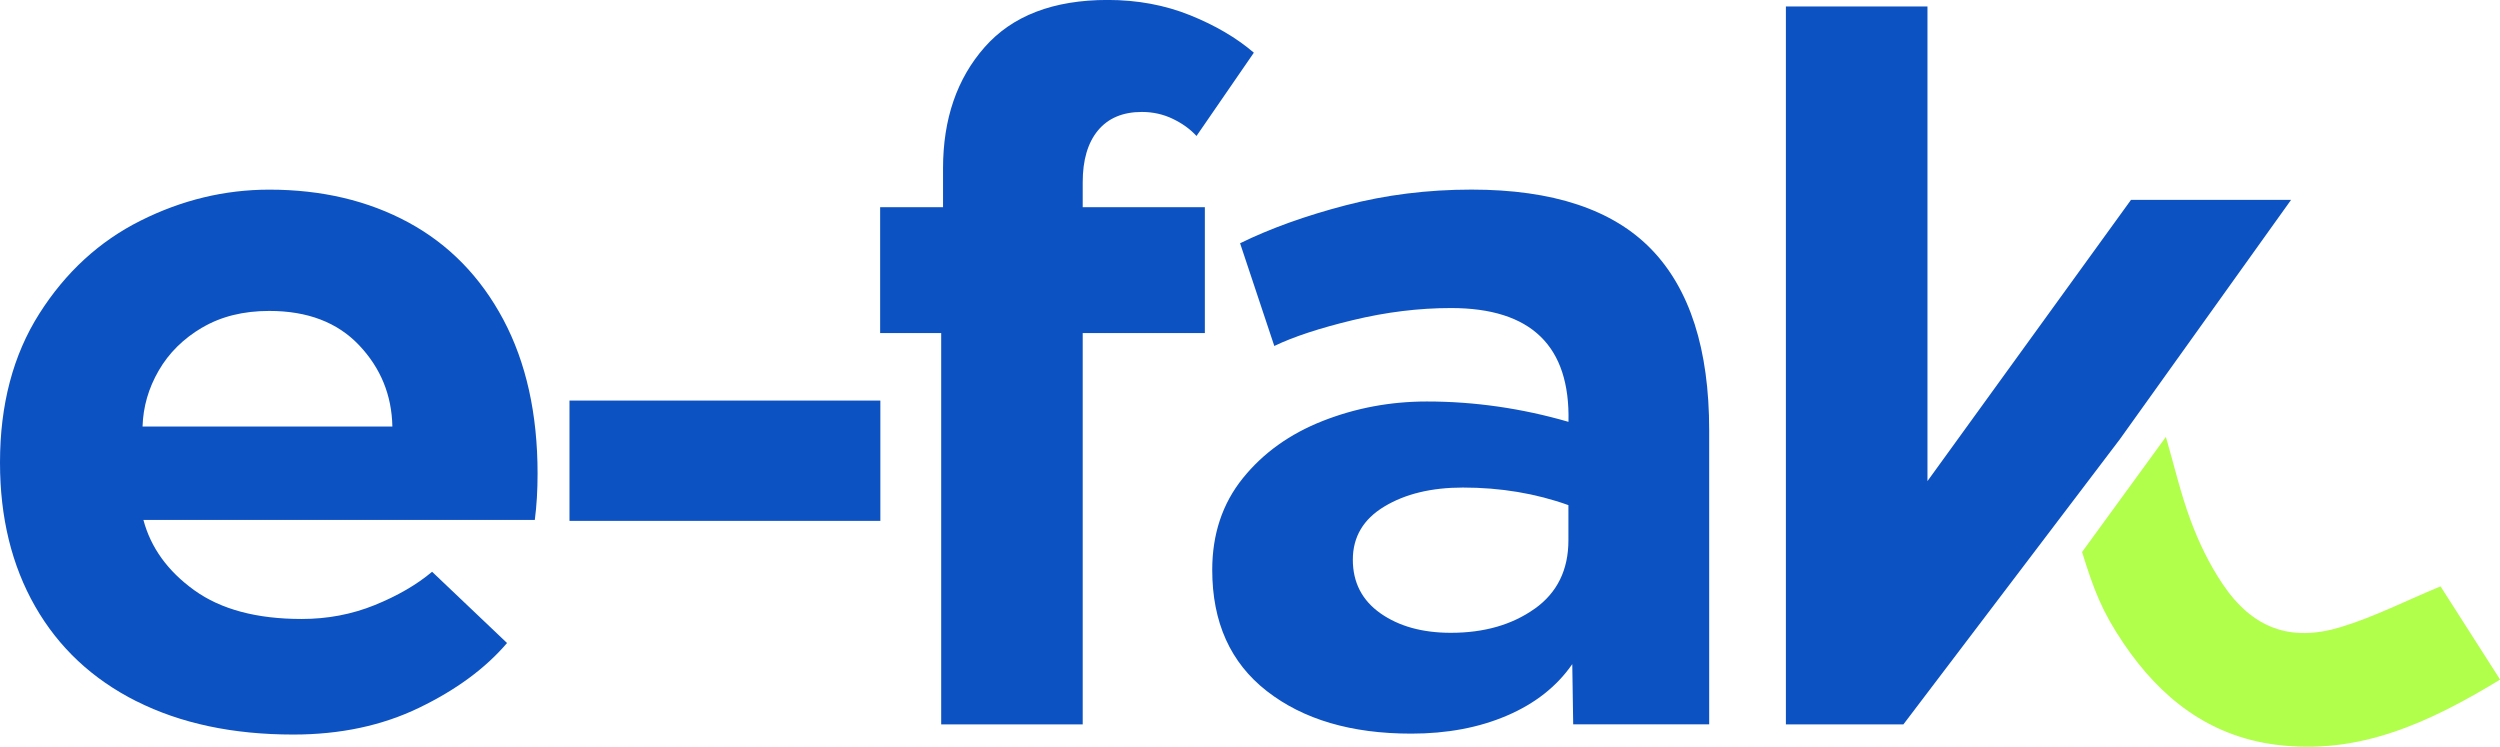
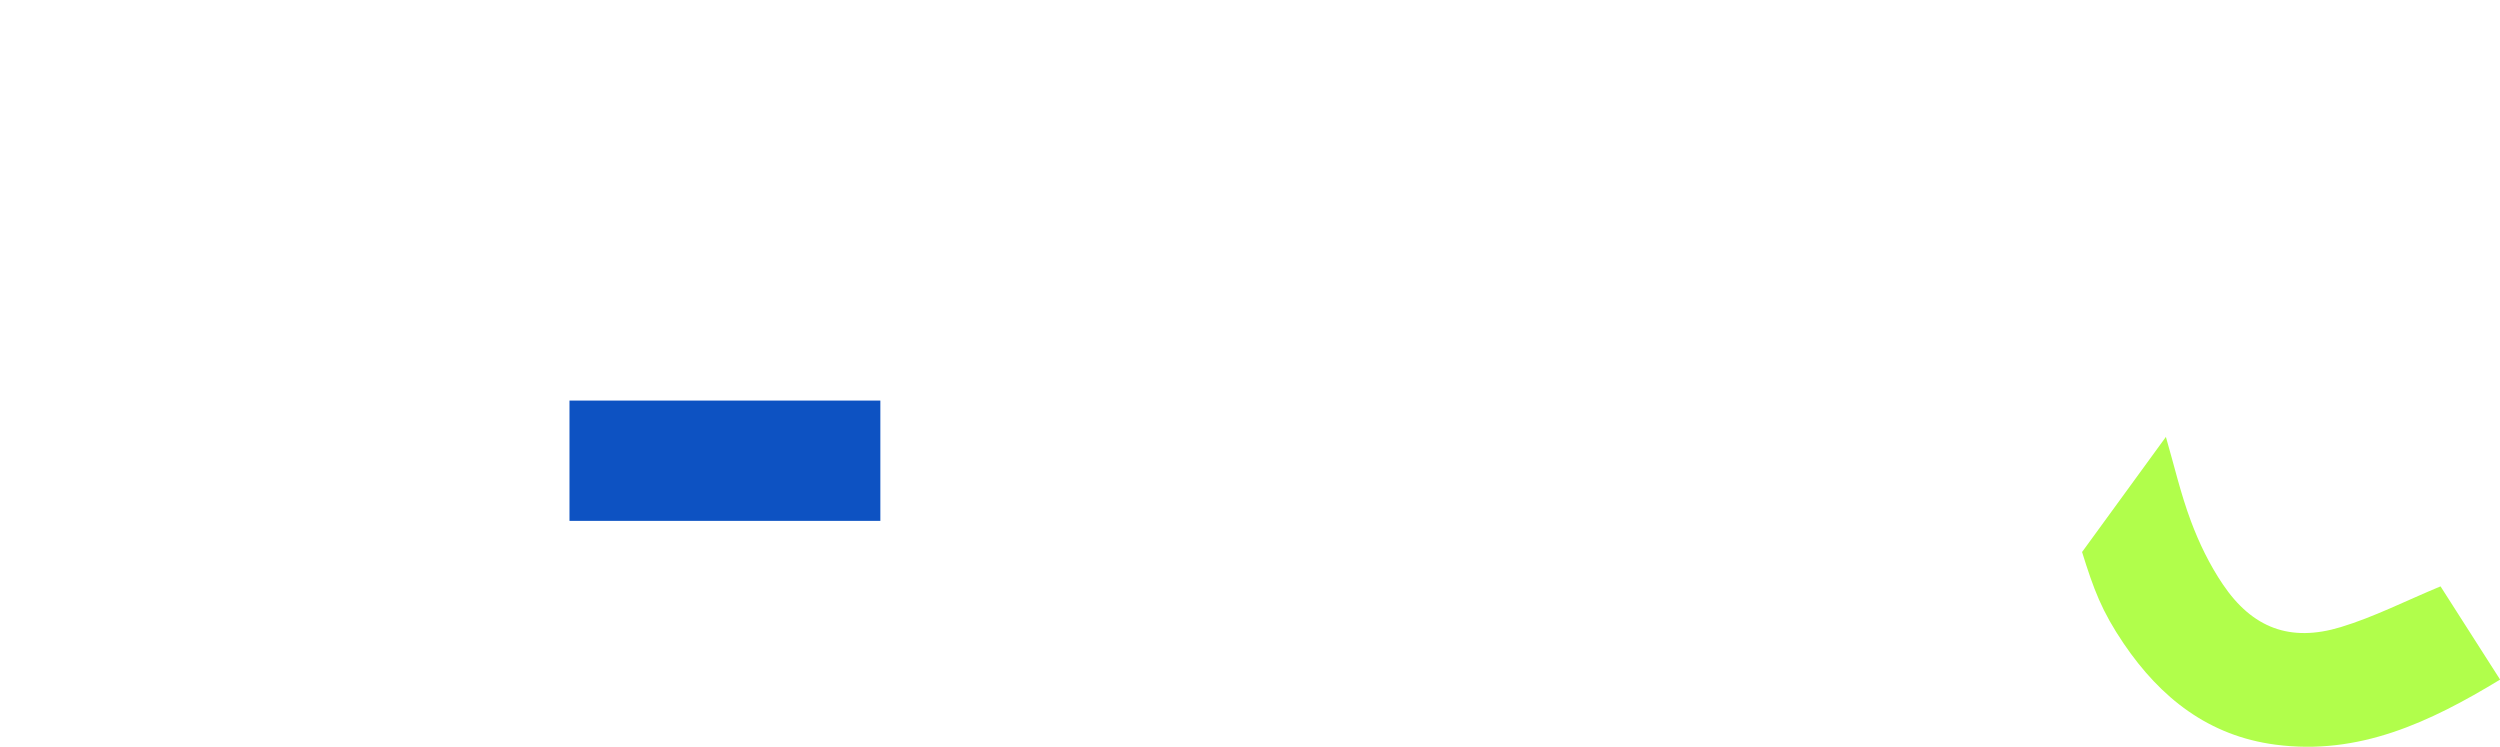
<svg xmlns="http://www.w3.org/2000/svg" id="Capa_2" data-name="Capa 2" viewBox="0 0 460.72 137.61">
  <defs>
    <style>
      .cls-1 {
        fill: #0d52c2;
      }

      .cls-1, .cls-2 {
        stroke-width: 0px;
      }

      .cls-2 {
        fill: #b1fe4b;
      }
    </style>
  </defs>
  <g id="Capa_1-2" data-name="Capa 1">
    <g>
      <g>
-         <path class="cls-1" d="m25.15,129.24c-8.13-4.09-14.35-9.92-18.67-17.48-4.32-7.56-6.48-16.39-6.48-26.51,0-10.68,2.41-19.83,7.25-27.45,4.83-7.61,11.05-13.33,18.67-17.14,7.61-3.81,15.52-5.71,23.7-5.71,9.66,0,18.21,2.02,25.66,6.05,7.44,4.04,13.27,10,17.48,17.9,4.2,7.9,6.31,17.36,6.31,28.39,0,3.07-.17,5.91-.51,8.53H26.43c1.36,5.11,4.49,9.44,9.38,12.96,4.89,3.52,11.48,5.29,19.78,5.29,4.77,0,9.26-.85,13.47-2.56,4.2-1.71,7.73-3.75,10.57-6.14l13.81,13.13c-3.98,4.66-9.38,8.64-16.2,11.93-6.82,3.3-14.55,4.94-23.19,4.94-11.14,0-20.77-2.05-28.9-6.14Zm12.11-68.88c-3.47,2.05-6.14,4.69-8.01,7.93-1.88,3.24-2.87,6.68-2.98,10.32h46.04c-.11-5.8-2.16-10.8-6.14-15-3.98-4.2-9.49-6.31-16.54-6.31-4.77,0-8.9,1.02-12.36,3.07Z" />
-         <path class="cls-1" d="m104.95,95.99v-22.17h57.29v22.17h-57.29Z" />
-         <path class="cls-1" d="m199.54,133.5h-26.09V61.38h-11.25v-23.19h11.59v-7.16c0-9.09,2.56-16.54,7.67-22.34,5.11-5.8,12.67-8.7,22.68-8.7,5.46,0,10.51.94,15.17,2.81,4.66,1.88,8.58,4.18,11.76,6.91l-10.57,15.35c-1.14-1.25-2.59-2.3-4.35-3.15-1.76-.85-3.67-1.28-5.71-1.28-3.52,0-6.22,1.14-8.1,3.41-1.88,2.28-2.81,5.46-2.81,9.55v4.6h22.51v23.19h-22.51v72.12Z" />
-         <path class="cls-1" d="m289.73,122.42c-2.84,4.09-6.85,7.25-12.02,9.46-5.17,2.22-11.06,3.32-17.65,3.32-11.03,0-19.89-2.61-26.6-7.84-6.71-5.23-10.06-12.67-10.06-22.34,0-6.59,1.88-12.22,5.63-16.88,3.75-4.66,8.67-8.18,14.75-10.57,6.08-2.39,12.47-3.58,19.18-3.58,8.75,0,17.45,1.25,26.09,3.75.34-13.98-6.88-20.97-21.65-20.97-5.91,0-11.94.74-18.07,2.22-6.14,1.48-10.97,3.07-14.49,4.77l-6.31-18.93c5.57-2.73,12.05-5.06,19.44-6.99,7.39-1.93,15.12-2.9,23.19-2.9,15,0,26.06,3.67,33.16,11,7.1,7.33,10.66,18.44,10.66,33.33v54.22h-25.06l-.17-11.08Zm-6.91-10.23c4.15-2.95,6.22-7.16,6.22-12.62v-6.48c-6.03-2.16-12.51-3.24-19.44-3.24-5.8,0-10.63,1.17-14.49,3.5-3.87,2.33-5.8,5.6-5.8,9.8s1.71,7.5,5.11,9.89c3.41,2.39,7.73,3.58,12.96,3.58,6.14,0,11.28-1.48,15.43-4.43Z" />
-         <path class="cls-1" d="m390.5,81.16l-39.73,52.34h-21.65V1.19h26.09v87.47l37.51-51.83h29.5l-31.71,44.33" />
+         <path class="cls-1" d="m104.95,95.99v-22.17h57.29v22.17h-57.29" />
      </g>
      <path class="cls-2" d="m399.14,80.49c.14-.14-.06.03,0,0,1.52,5.22,2.73,10.51,4.62,15.55,1.51,4.05,3.45,8.05,5.87,11.63,5.44,8.07,12.41,10.73,21.74,7.9,6.16-1.87,11.98-4.85,18.39-7.51,3.35,5.24,7.07,11.07,10.98,17.18-12.99,7.89-26.05,14.02-41.41,11.99-12.31-1.62-21.17-8.62-27.95-18.62-4.07-6.01-5.53-9.99-7.68-16.88l15.46-21.23Z" />
    </g>
  </g>
</svg>